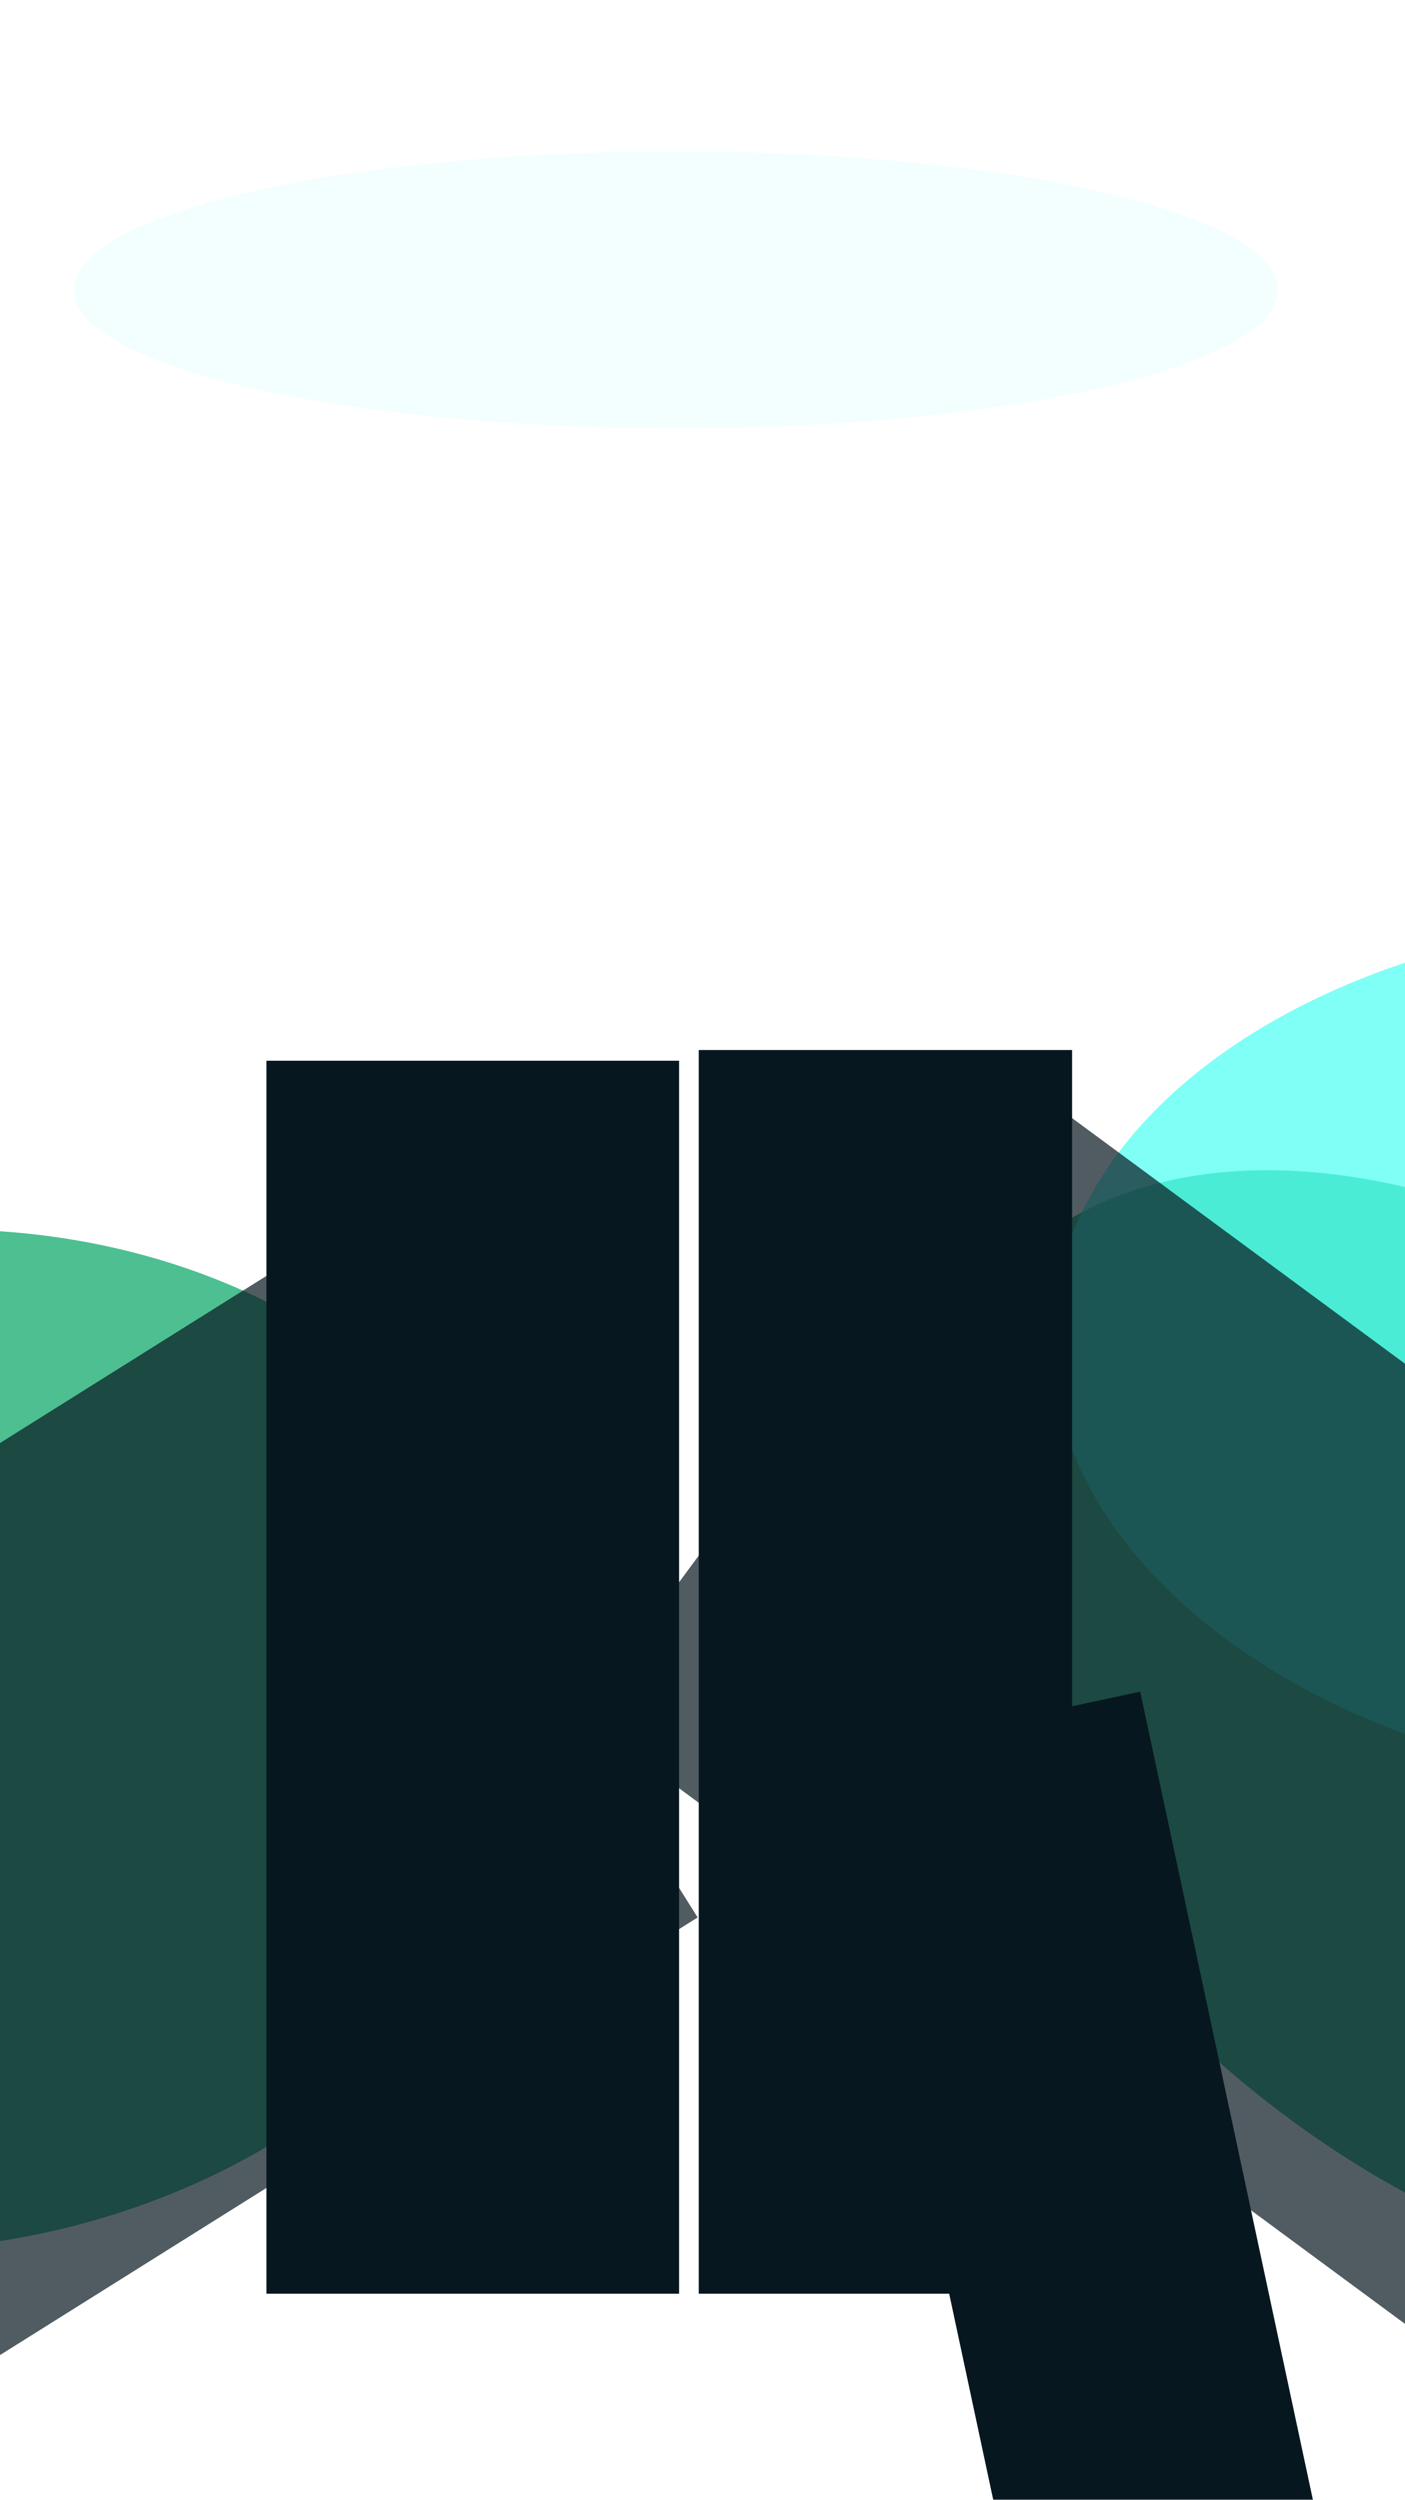
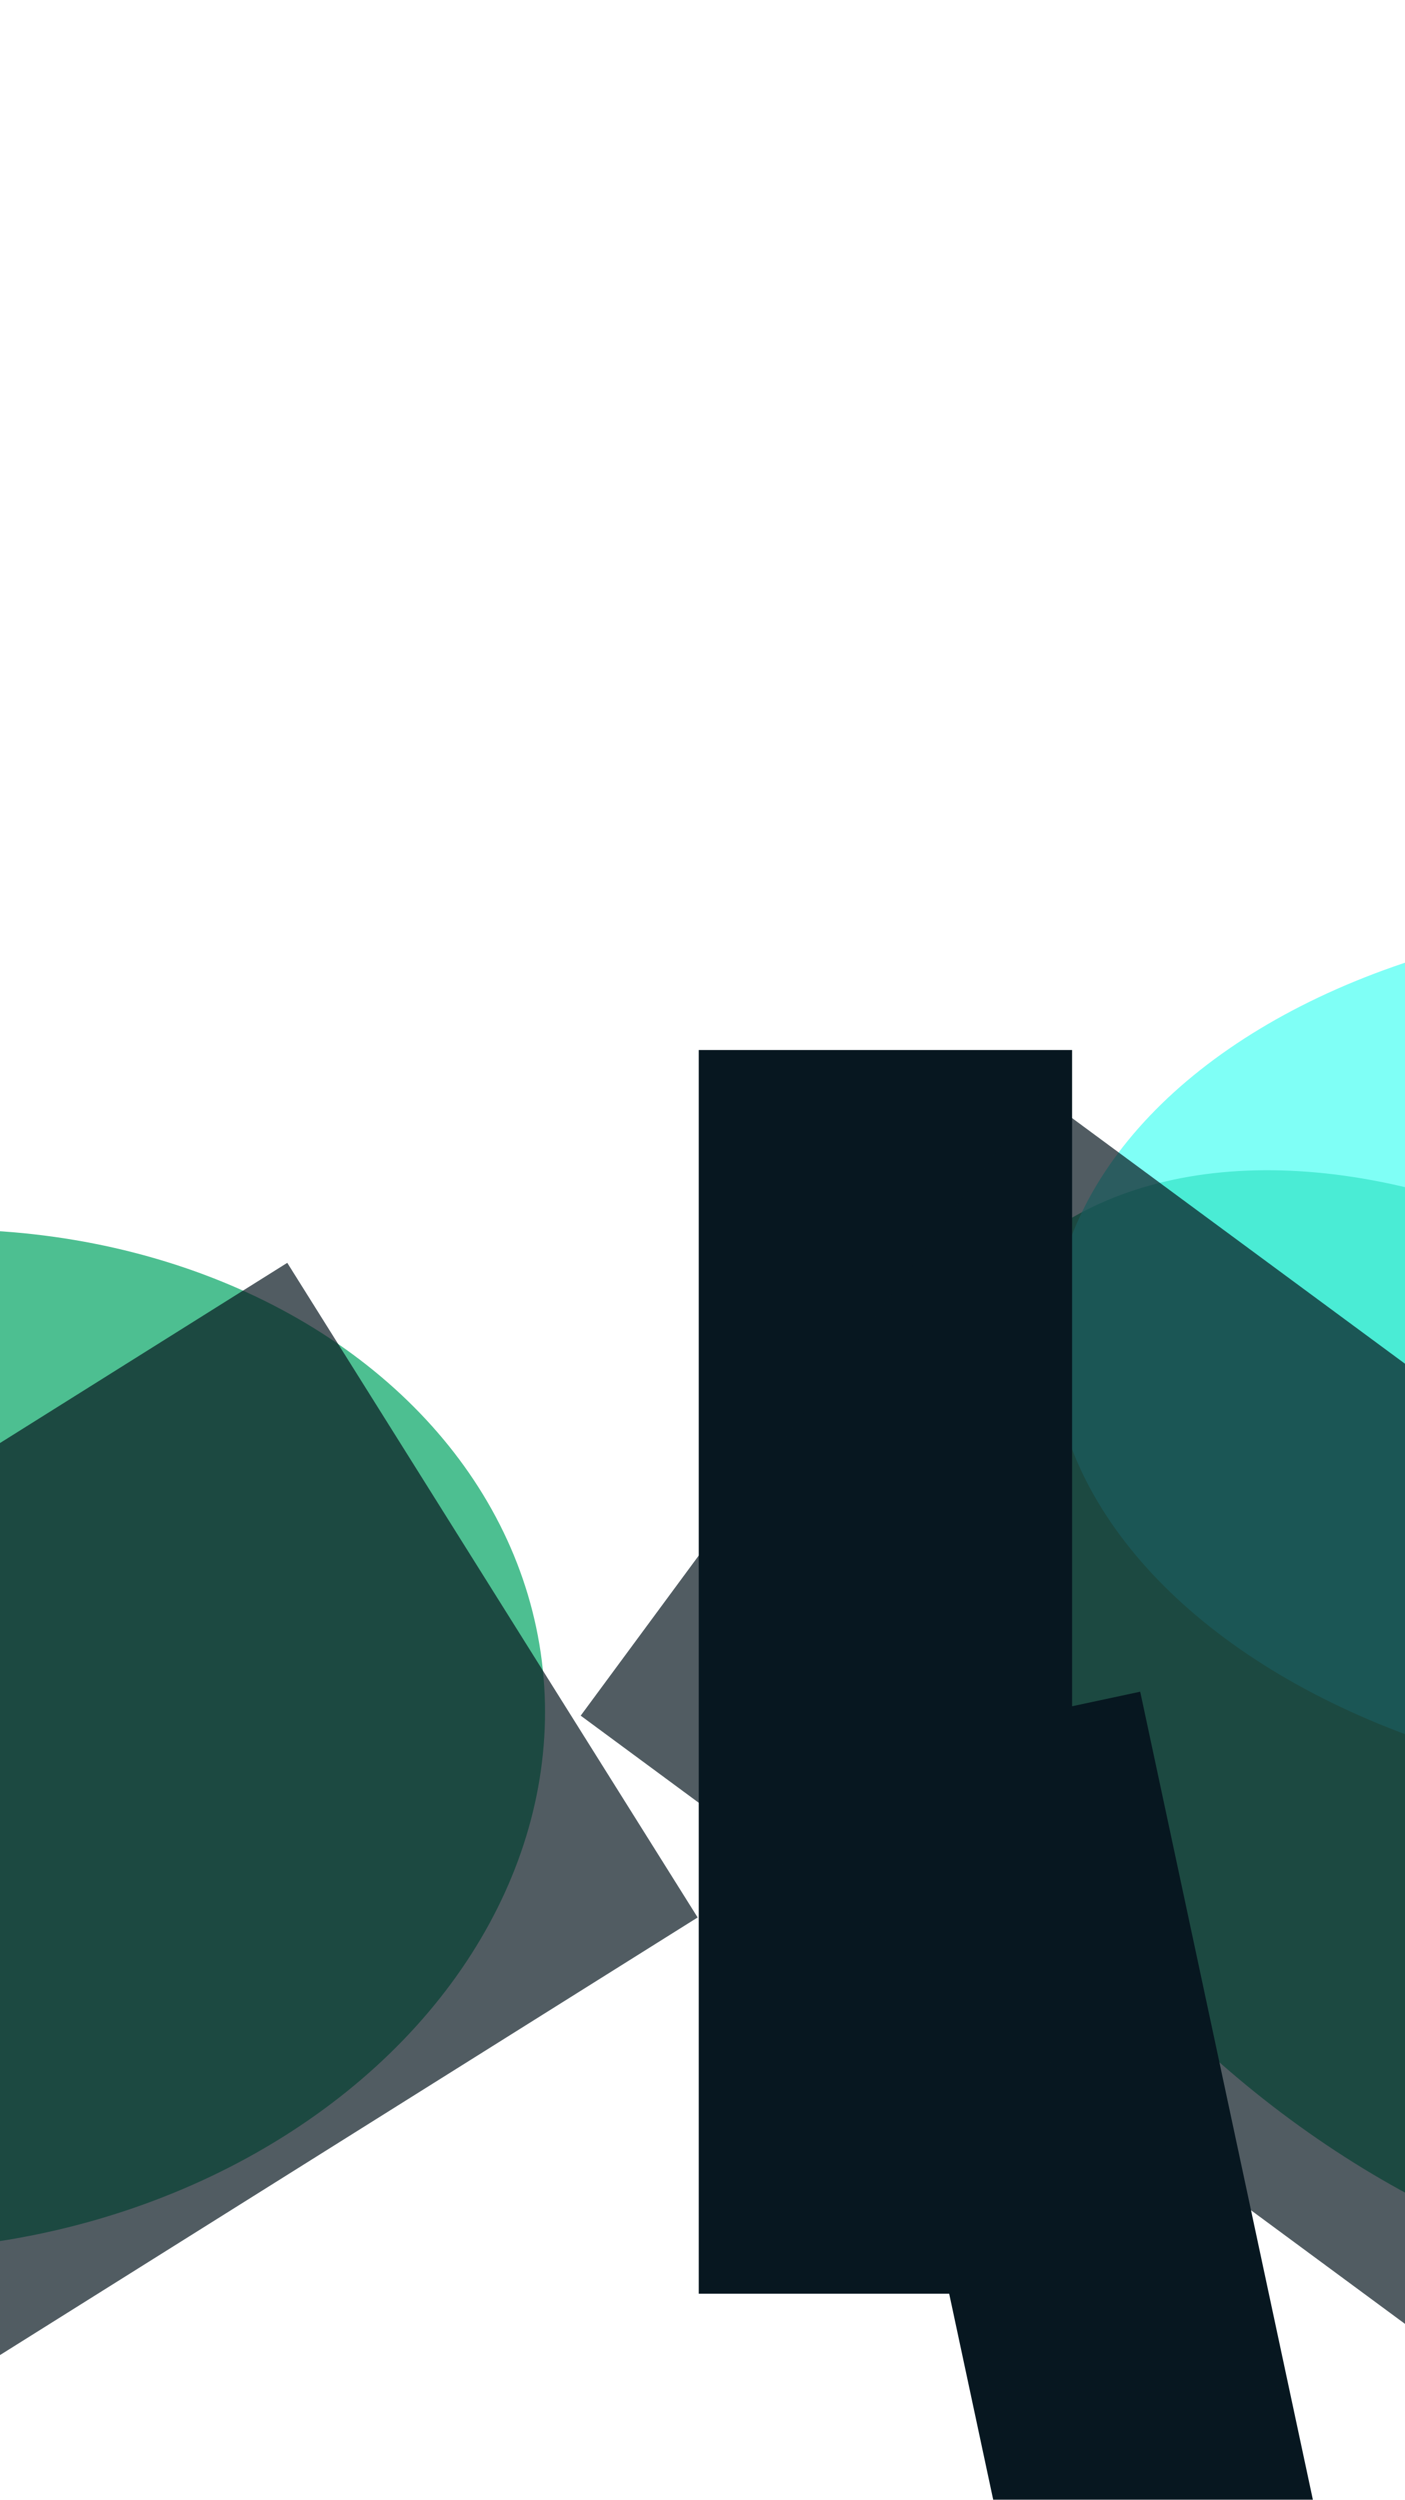
<svg xmlns="http://www.w3.org/2000/svg" width="375" height="667" viewBox="0 0 375 667" fill="none">
  <g opacity="0.7" filter="url(#filter0_f)">
-     <ellipse cx="180.397" cy="77.344" rx="160.675" ry="36.95" fill="#EEFFFD" />
-   </g>
+     </g>
  <g style="mix-blend-mode:screen" opacity="0.7" filter="url(#filter1_f)">
    <ellipse cx="-23.251" cy="464.275" rx="169.187" ry="135.644" transform="rotate(-7.147 -23.251 464.275)" fill="#01A462" />
  </g>
  <g style="mix-blend-mode:screen" opacity="0.7" filter="url(#filter2_f)">
    <ellipse cx="402.102" cy="461.468" rx="181.494" ry="117.283" transform="rotate(41.771 402.102 461.468)" fill="#01A462" />
  </g>
  <g style="mix-blend-mode:screen" opacity="0.7" filter="url(#filter3_f)">
    <ellipse cx="462.101" cy="361.468" rx="181.494" ry="117.283" transform="rotate(1.899 462.101 361.468)" fill="#49FFF2" />
  </g>
  <g filter="url(#filter4_f)">
-     <rect x="71.117" y="612.003" width="328.978" height="110.136" transform="rotate(-90 71.117 612.003)" fill="#071720" />
-   </g>
+     </g>
  <g filter="url(#filter5_f)">
    <rect x="186.498" y="612.003" width="331.839" height="99.647" transform="rotate(-90 186.498 612.003)" fill="#071720" />
  </g>
  <g filter="url(#filter6_f)">
    <rect x="292.1" y="793.327" width="331.839" height="83.436" transform="rotate(-102.066 292.1 793.327)" fill="#071720" />
  </g>
  <g opacity="0.7" filter="url(#filter7_f)">
    <rect x="-204.462" y="513.244" width="331.839" height="206.169" transform="rotate(-32.091 -204.462 513.244)" fill="#071720" />
  </g>
  <g opacity="0.7" filter="url(#filter8_f)">
    <rect x="277.373" y="291.857" width="421.995" height="206.169" transform="rotate(36.414 277.373 291.857)" fill="#071720" />
  </g>
  <defs>
    <filter id="filter0_f" x="-84.447" y="-63.776" width="529.688" height="282.239" filterUnits="userSpaceOnUse" color-interpolation-filters="sRGB">
      <feFlood flood-opacity="0" result="BackgroundImageFix" />
      <feBlend mode="normal" in="SourceGraphic" in2="BackgroundImageFix" result="shape" />
      <feGaussianBlur stdDeviation="52.085" result="effect1_foregroundBlur" />
    </filter>
    <filter id="filter1_f" x="-328" y="188.635" width="609.498" height="551.281" filterUnits="userSpaceOnUse" color-interpolation-filters="sRGB">
      <feFlood flood-opacity="0" result="BackgroundImageFix" />
      <feBlend mode="normal" in="SourceGraphic" in2="BackgroundImageFix" result="shape" />
      <feGaussianBlur stdDeviation="60" result="effect1_foregroundBlur" />
    </filter>
    <filter id="filter2_f" x="88.613" y="153.094" width="626.978" height="616.749" filterUnits="userSpaceOnUse" color-interpolation-filters="sRGB">
      <feFlood flood-opacity="0" result="BackgroundImageFix" />
      <feBlend mode="normal" in="SourceGraphic" in2="BackgroundImageFix" result="shape" />
      <feGaussianBlur stdDeviation="50" result="effect1_foregroundBlur" />
    </filter>
    <filter id="filter3_f" x="176.82" y="138.235" width="570.563" height="446.466" filterUnits="userSpaceOnUse" color-interpolation-filters="sRGB">
      <feFlood flood-opacity="0" result="BackgroundImageFix" />
      <feBlend mode="normal" in="SourceGraphic" in2="BackgroundImageFix" result="shape" />
      <feGaussianBlur stdDeviation="50" result="effect1_foregroundBlur" />
    </filter>
    <filter id="filter4_f" x="-47.933" y="163.974" width="348.237" height="567.08" filterUnits="userSpaceOnUse" color-interpolation-filters="sRGB">
      <feFlood flood-opacity="0" result="BackgroundImageFix" />
      <feBlend mode="normal" in="SourceGraphic" in2="BackgroundImageFix" result="shape" />
      <feGaussianBlur stdDeviation="59.525" result="effect1_foregroundBlur" />
    </filter>
    <filter id="filter5_f" x="67.448" y="161.113" width="337.748" height="569.94" filterUnits="userSpaceOnUse" color-interpolation-filters="sRGB">
      <feFlood flood-opacity="0" result="BackgroundImageFix" />
      <feBlend mode="normal" in="SourceGraphic" in2="BackgroundImageFix" result="shape" />
      <feGaussianBlur stdDeviation="59.525" result="effect1_foregroundBlur" />
    </filter>
    <filter id="filter6_f" x="103.683" y="332.327" width="389.061" height="580.05" filterUnits="userSpaceOnUse" color-interpolation-filters="sRGB">
      <feFlood flood-opacity="0" result="BackgroundImageFix" />
      <feBlend mode="normal" in="SourceGraphic" in2="BackgroundImageFix" result="shape" />
      <feGaussianBlur stdDeviation="59.525" result="effect1_foregroundBlur" />
    </filter>
    <filter id="filter7_f" x="-353.275" y="188.137" width="688.293" height="648.588" filterUnits="userSpaceOnUse" color-interpolation-filters="sRGB">
      <feFlood flood-opacity="0" result="BackgroundImageFix" />
      <feBlend mode="normal" in="SourceGraphic" in2="BackgroundImageFix" result="shape" />
      <feGaussianBlur stdDeviation="74.407" result="effect1_foregroundBlur" />
    </filter>
    <filter id="filter8_f" x="6.175" y="143.043" width="759.612" height="714.044" filterUnits="userSpaceOnUse" color-interpolation-filters="sRGB">
      <feFlood flood-opacity="0" result="BackgroundImageFix" />
      <feBlend mode="normal" in="SourceGraphic" in2="BackgroundImageFix" result="shape" />
      <feGaussianBlur stdDeviation="74.407" result="effect1_foregroundBlur" />
    </filter>
  </defs>
</svg>